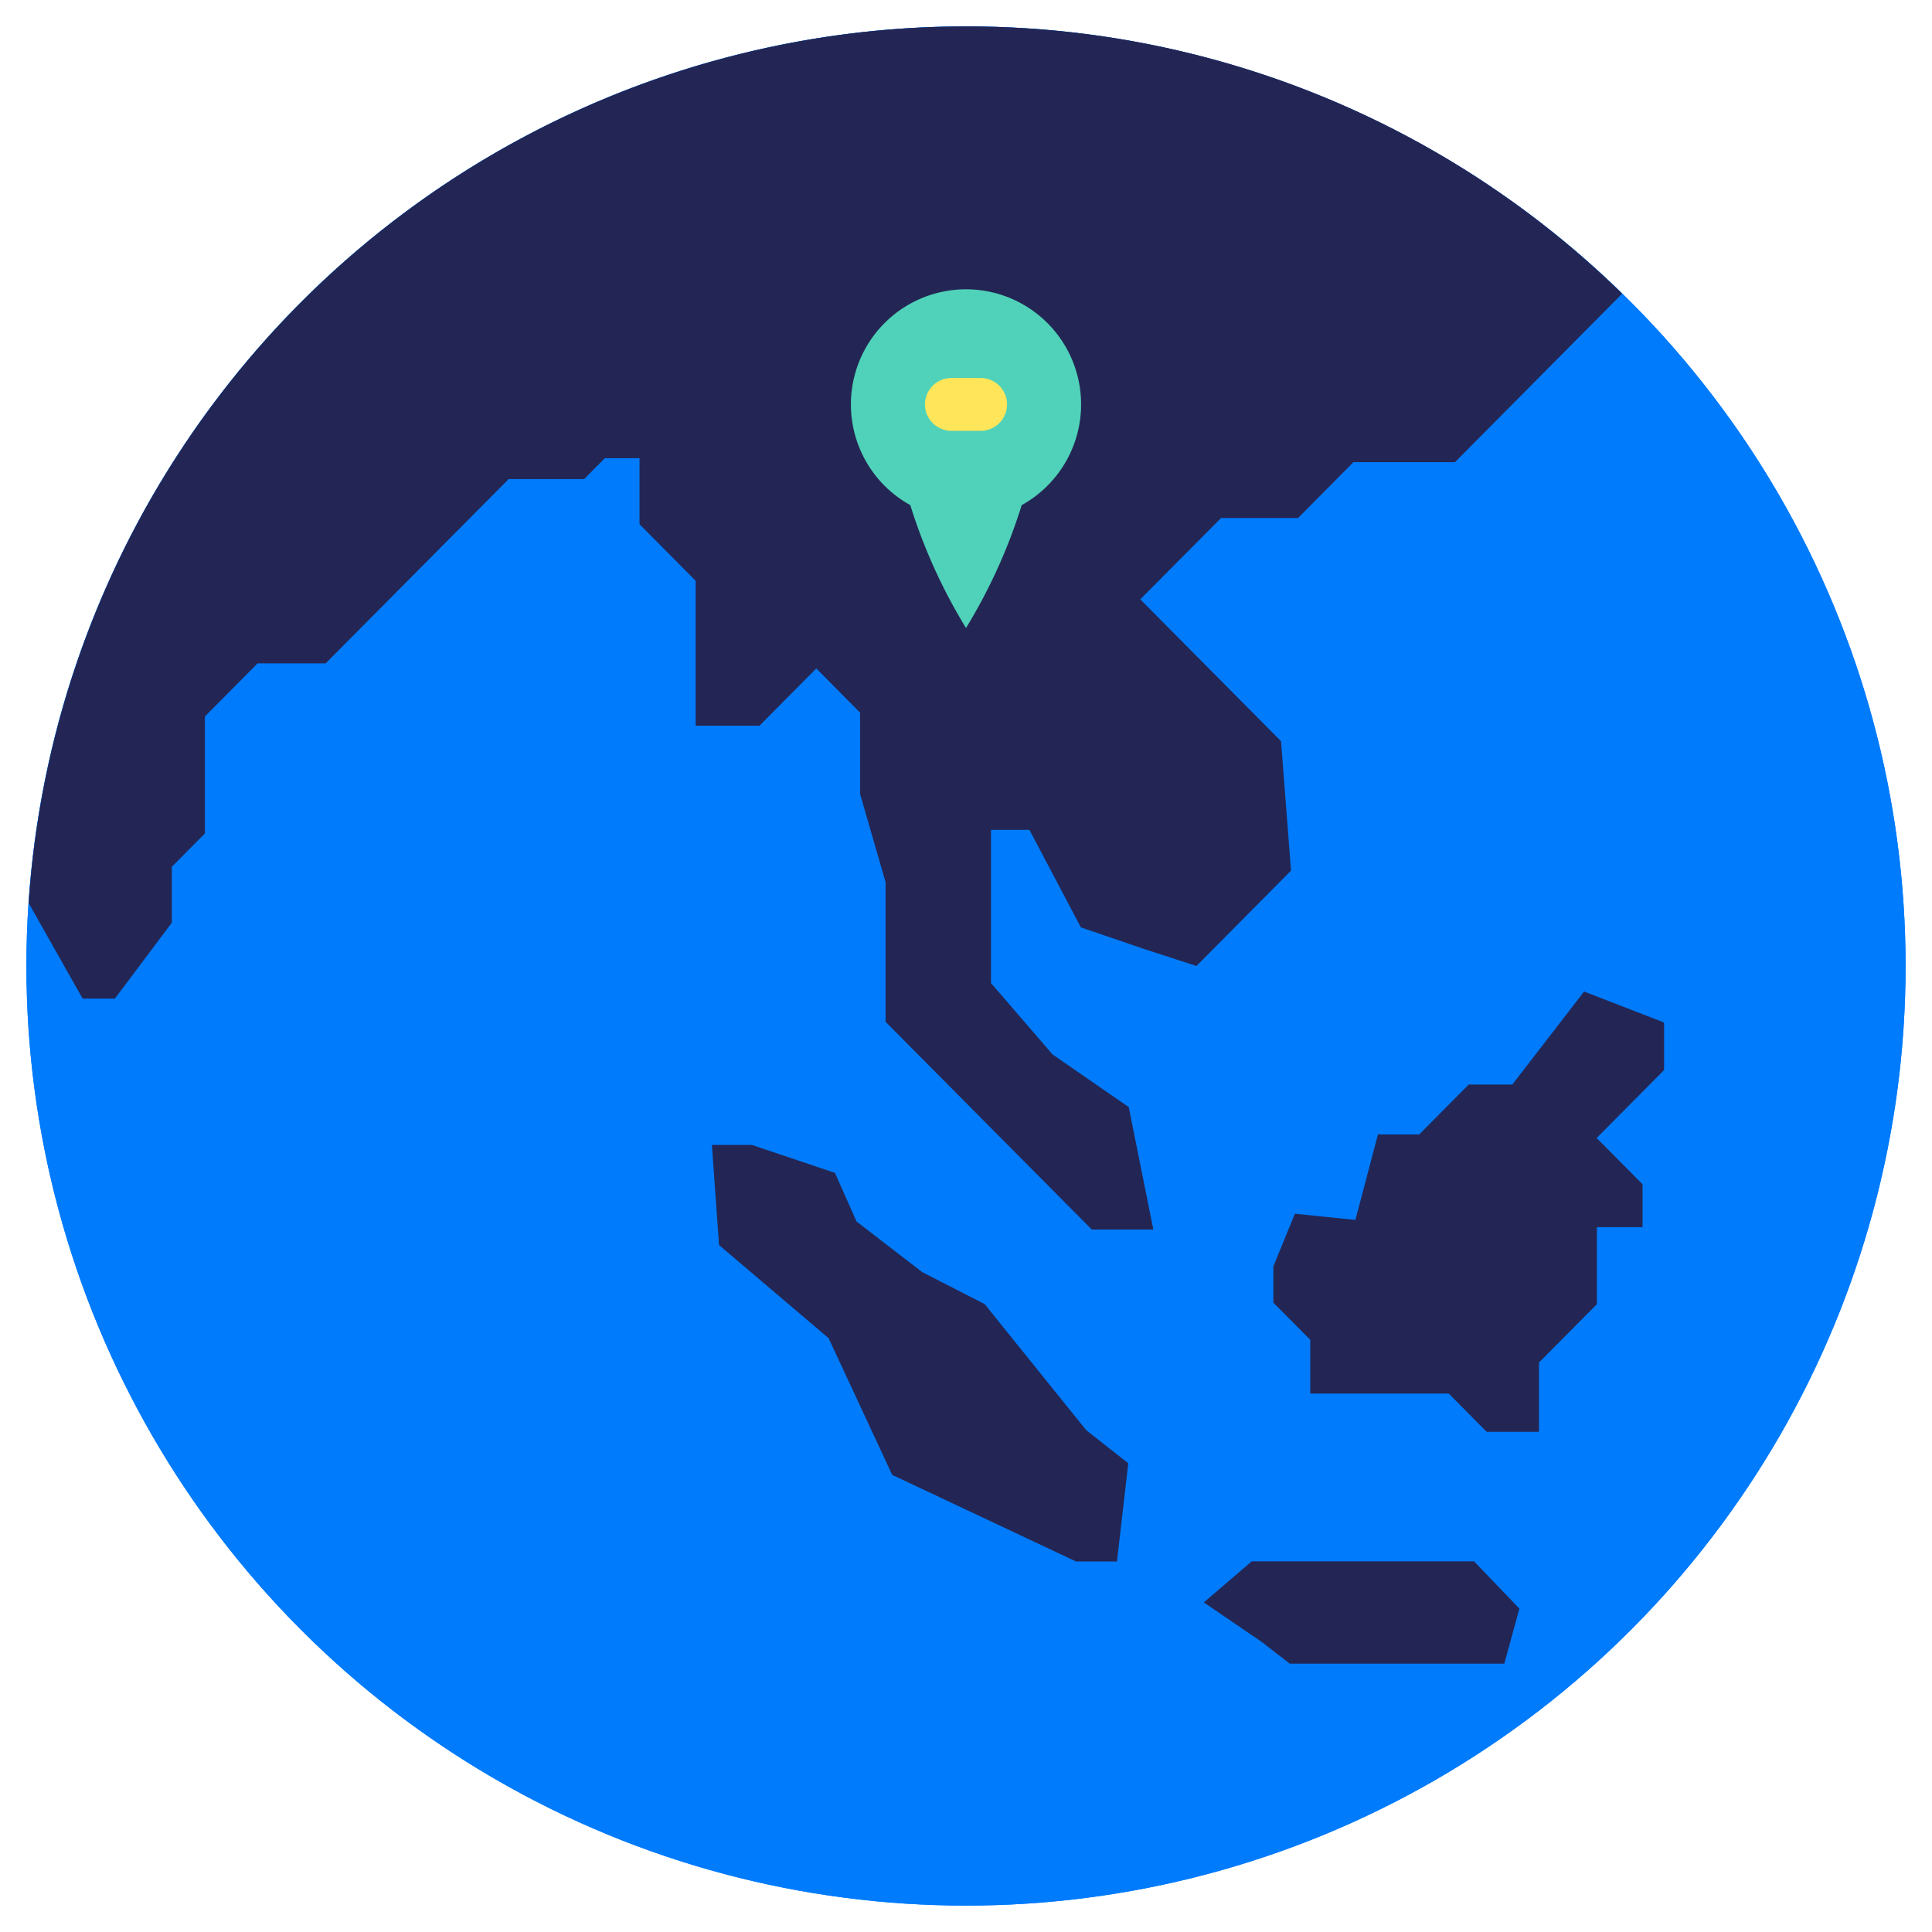
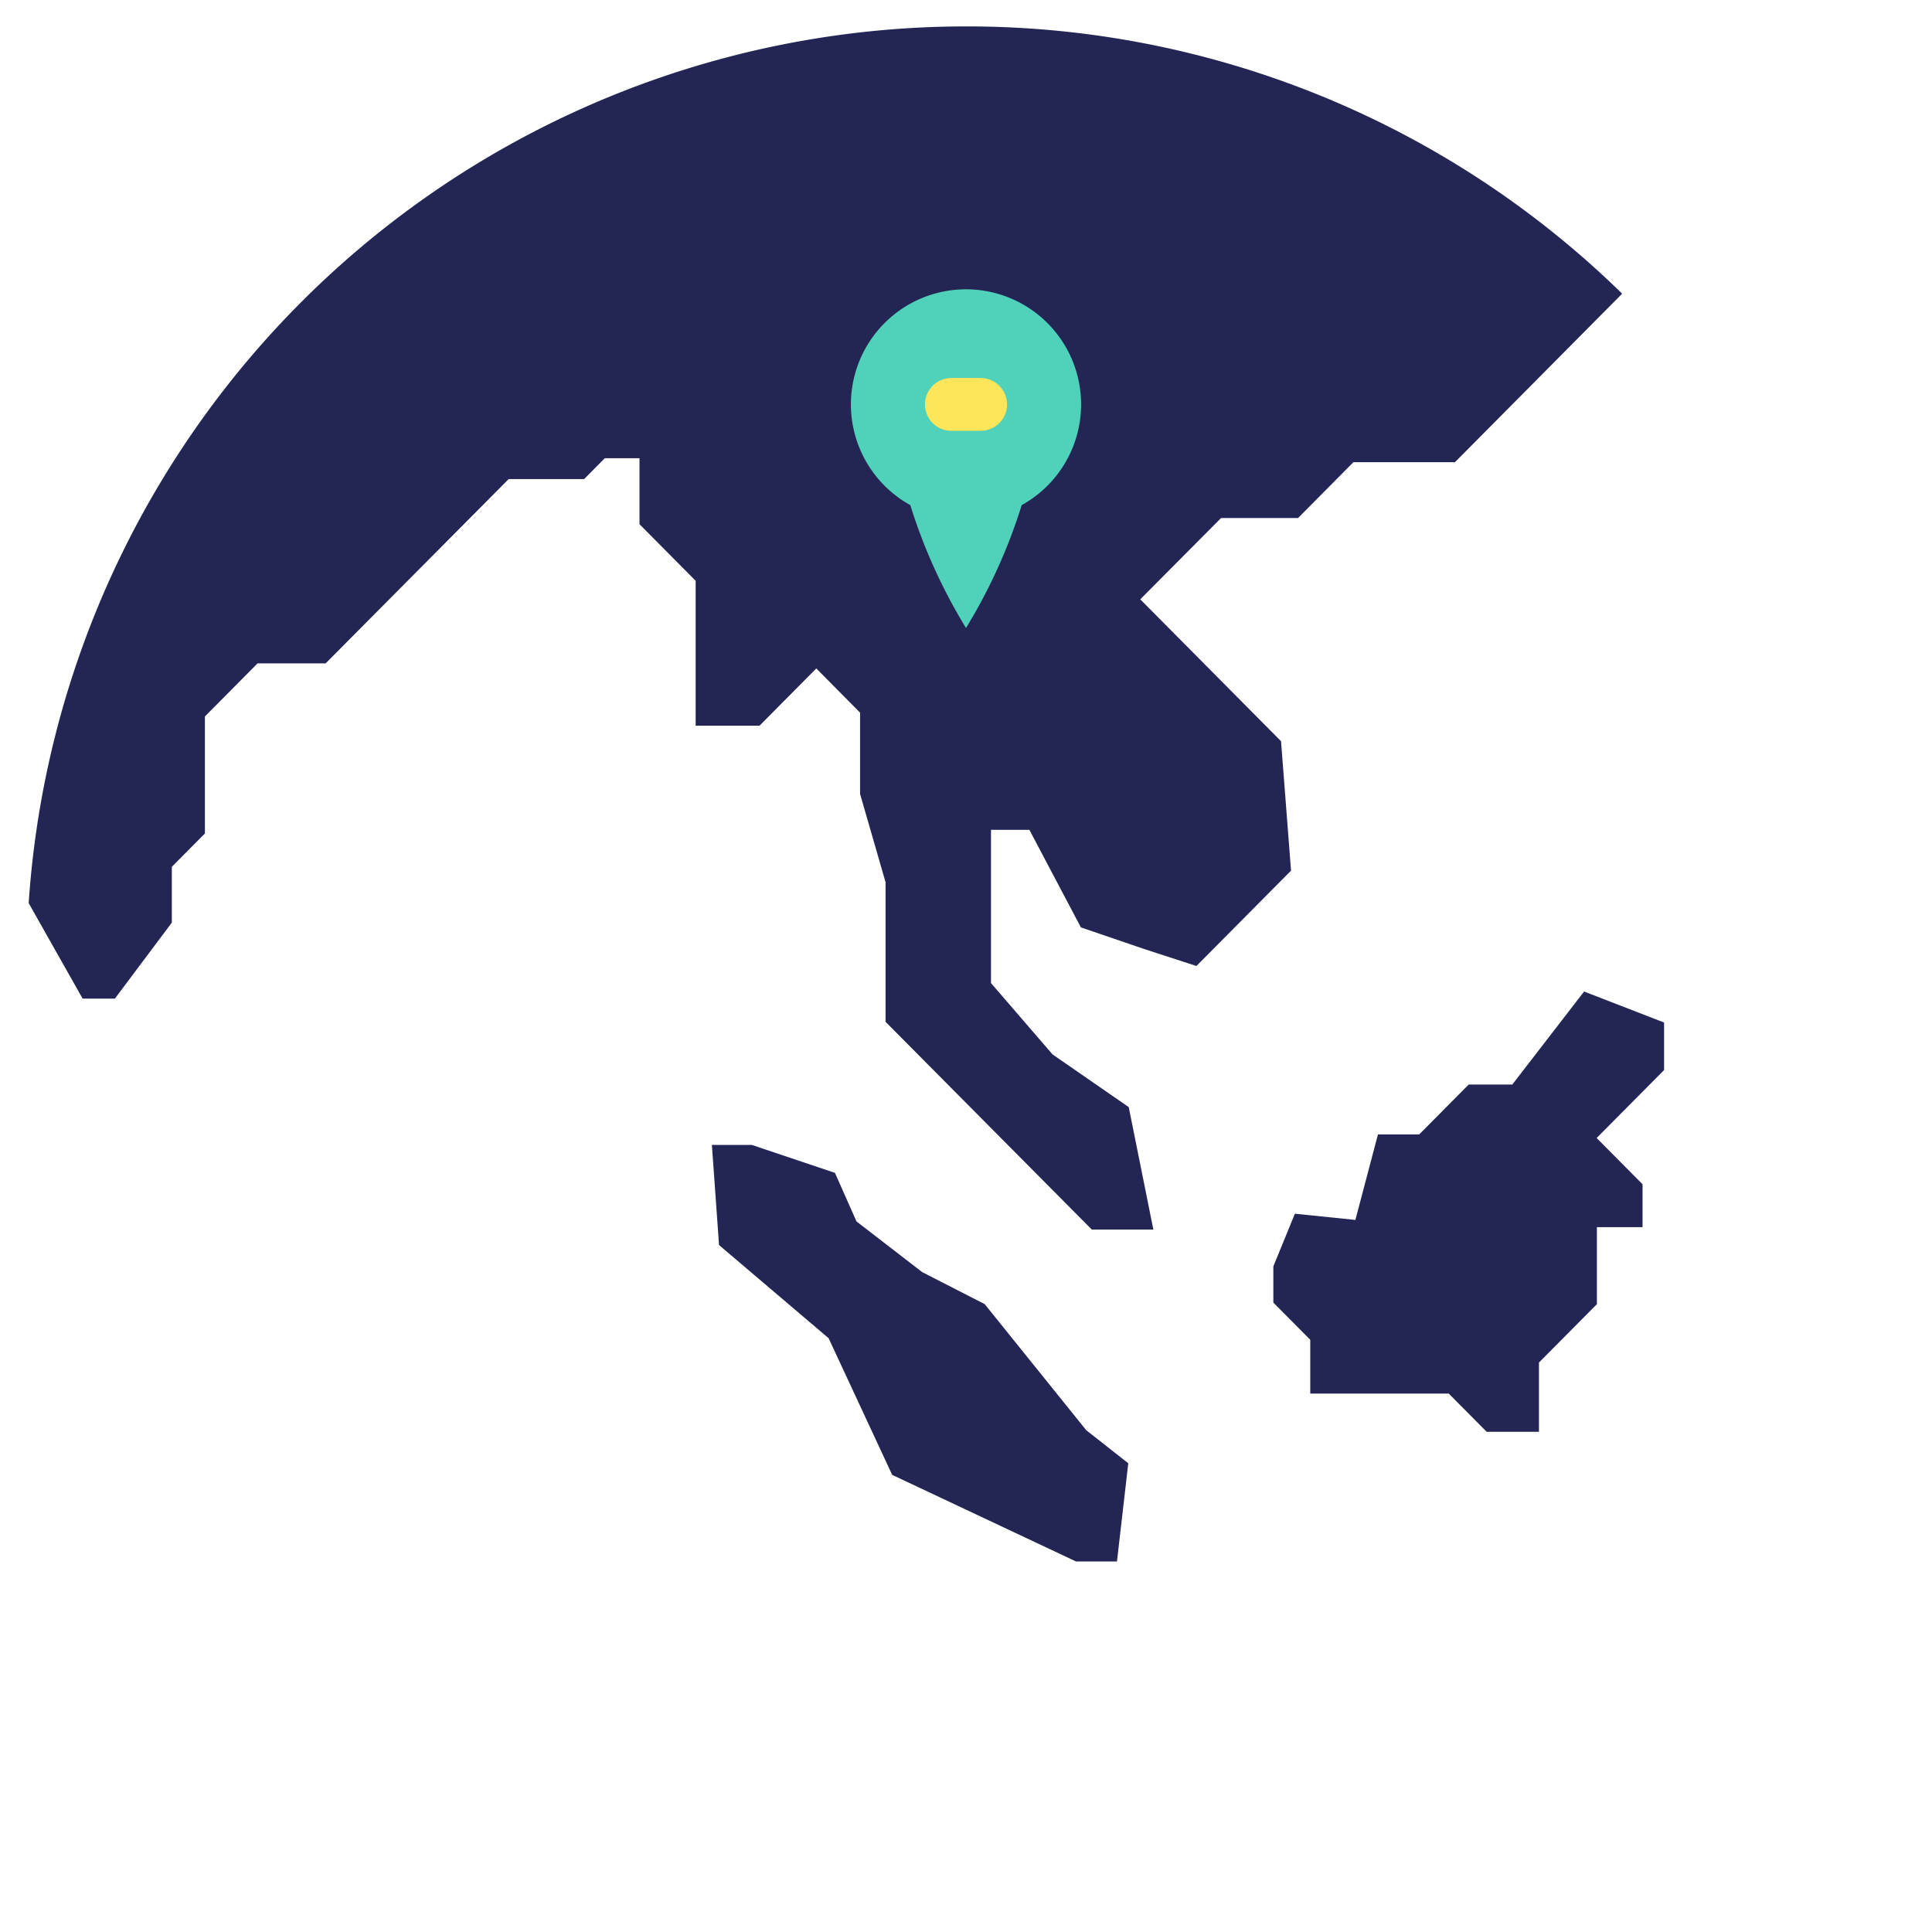
<svg xmlns="http://www.w3.org/2000/svg" id="Layer_2" height="300" viewBox="0 0 128 128" width="300" data-name="Layer 2" version="1.1">
  <g width="100%" height="100%" transform="matrix(1,0,0,1,0,0)">
-     <circle cx="64" cy="64" fill="#007bfc" r="62.25" fill-opacity="1" data-original-color="#23a8feff" stroke="none" stroke-opacity="1" />
-     <circle cx="64" cy="64" fill="#007bfc" r="62.25" fill-opacity="1" data-original-color="#23a8feff" stroke="none" stroke-opacity="1" />
    <g fill="#8affc7">
      <path d="m64 1.75a62.242 62.242 0 0 0 -62.1 58.083l3.573 6.326h2.14l3.771-5.032v-3.7l2.192-2.208v-7.752l3.49-3.518h4.51l12.124-12.209h5l1.369-1.381h2.3v4.372l3.72 3.749v9.6h4.229l3.764-3.793 2.9 2.928v5.385l1.69 5.854v9.246l13.664 13.763h4.077l-1.631-8.114-5.049-3.492-4.077-4.725v-10.153h2.544l3.411 6.463 4.189 1.431 3.466 1.127 6.268-6.317-.662-8.576-9.326-9.4 5.354-5.387h5.1l3.669-3.7h6.727l11.058-11.144v-.036a62.033 62.033 0 0 0 -43.454-17.69z" fill="#232654" fill-opacity="1" data-original-color="#8affc7ff" stroke="none" stroke-opacity="1" />
      <path d="m47.165 75.856h2.65l5.503 1.849 1.427 3.218 4.349 3.355 4.144 2.123 6.727 8.353 2.786 2.191-.748 6.505h-2.717l-12.176-5.735-4.212-9.055-7.26-6.172z" fill="#232654" fill-opacity="1" data-original-color="#8affc7ff" stroke="none" stroke-opacity="1" />
-       <path d="m79.755 106.164 3.176-2.722h14.728l3.006 3.133-1.001 3.645h-14.217l-1.853-1.438z" fill="#232654" fill-opacity="1" data-original-color="#8affc7ff" stroke="none" stroke-opacity="1" />
      <path d="m85.789 80.412-1.427 3.492v2.396l2.446 2.465v3.561h9.173l2.514 2.534h3.465v-4.588l3.839-3.869v-5.101h3.024v-2.842l-3.041-3.064 4.468-4.502v-3.149l-5.3-2.054-4.756 6.162h-2.888l-3.278 3.304h-2.735l-1.495 5.666z" fill="#232654" fill-opacity="1" data-original-color="#8affc7ff" stroke="none" stroke-opacity="1" />
    </g>
    <path d="m71.625 26.794a7.625 7.625 0 1 0 -11.315 6.671 36.247 36.247 0 0 0 3.69 8.141 36.247 36.247 0 0 0 3.69-8.141 7.621 7.621 0 0 0 3.935-6.671z" fill="#4fd2b9" fill-opacity="1" data-original-color="#4f67d2ff" stroke="none" stroke-opacity="1" />
    <path d="m64.969 28.544h-1.938a1.75 1.75 0 0 1 0-3.5h1.938a1.75 1.75 0 0 1 0 3.5z" fill="#fee55a" fill-opacity="1" data-original-color="#fee55aff" stroke="none" stroke-opacity="1" />
  </g>
</svg>